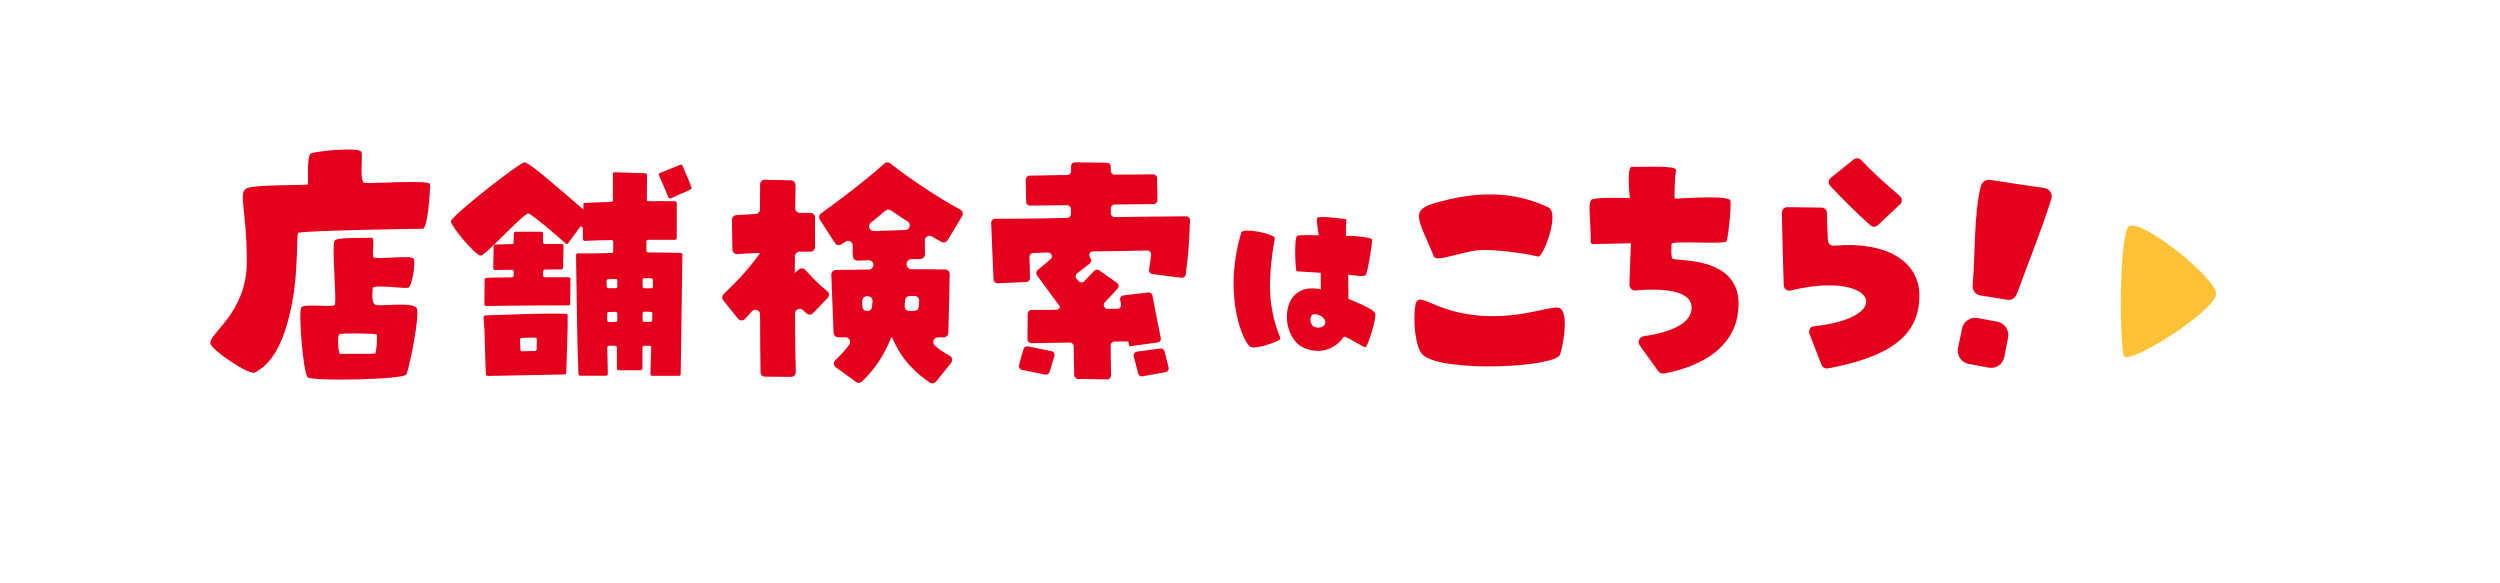
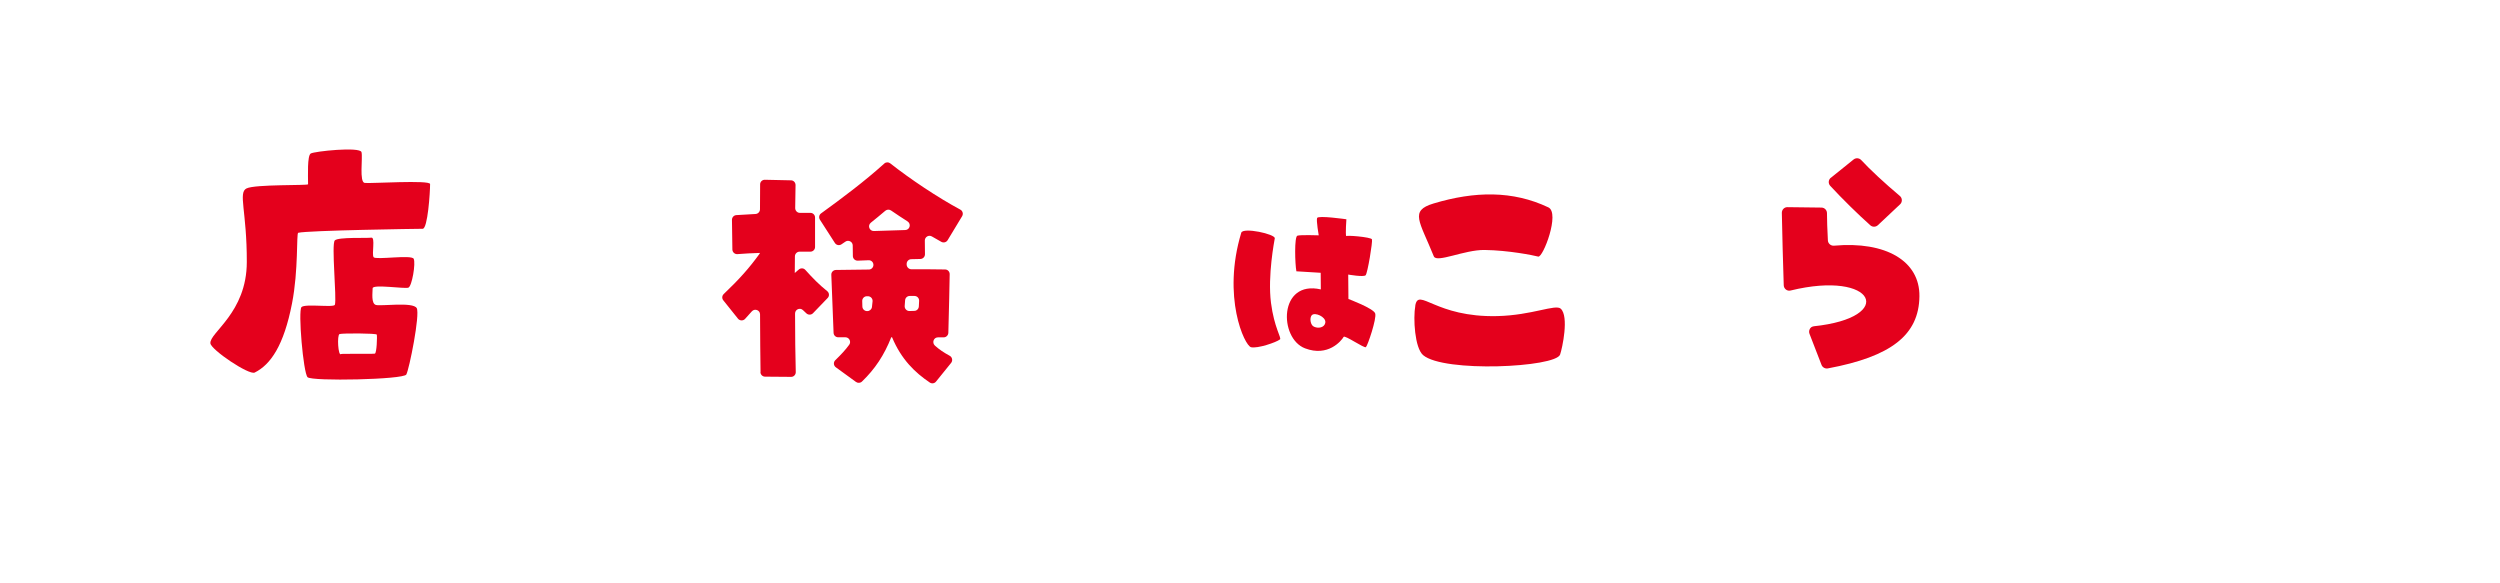
<svg xmlns="http://www.w3.org/2000/svg" id="_レイヤー_1" data-name="レイヤー_1" version="1.1" viewBox="0 0 355.04 82.85">
  <defs>
    <style>
      .st0 {
        fill: #ffc237;
      }

      .st1 {
        fill: #fff;
        filter: url(#drop-shadow-1);
      }

      .st2 {
        fill: #e4001c;
      }
    </style>
    <filter id="drop-shadow-1" x="0" y="0" width="355.04" height="82.85" filterUnits="userSpaceOnUse">
      <feOffset dx="5.6" dy="6.54" />
      <feGaussianBlur result="blur" stdDeviation="0" />
      <feFlood flood-color="#118fa4" flood-opacity=".75" />
      <feComposite in2="blur" operator="in" />
      <feComposite in="SourceGraphic" />
    </filter>
  </defs>
  <path class="st1" d="M3.7,56.31C-7.51,30.16,5.39-.18,61.39,1.53c56,1.71,236.39-6.6,259.31,3.85,15,6.84,30.98,23.42,28.47,38.05-1.5,8.77-8.2,17.64-17.69,22.95-17.07,9.55-53.23,7.99-72.56,8.7-17.98.66-91.36.31-95.64.25-.3,0-26.33.99-26.33.99-.16-.24-.42-.38-.7-.38l-92.26-1.23c-14.49-.19-36.9-10.45-40.3-18.39Z" />
  <g>
    <g>
      <path class="st2" d="M43.75,26.17c0-1.22-.13-4.06.38-4.37s7.01-1,7.21-.19-.35,4.27.46,4.37c.81.1,9.28-.45,9.28.16,0,1.22-.34,6.35-1.05,6.35s-16.29.23-17.68.57c-.27.07.05,5.32-.88,10.04-1.16,5.96-3.03,8.68-5.3,9.81-.81.4-6.19-3.23-6.29-4.15-.16-1.51,5.16-4.32,5.17-11.54.02-7.21-1.26-9.86-.04-10.46,1.22-.61,8.74-.39,8.74-.59Z" />
      <path class="st2" d="M59.18,43.76c-.51-.92-5.08-.25-5.79-.45-.71-.2-.47-1.76-.47-2.37s4.57.11,5.08-.09c.51-.2,1.06-3.49.75-4.1s-5.38.19-5.69-.22c-.3-.41.28-2.88-.33-2.78-.61.1-4.67-.11-5.18.39-.51.51.29,8.2.01,9.14-.13.44-4.23-.18-4.74.33-.51.51.25,9.35.86,9.96.61.61,13.61.34,14.02-.38s1.98-8.53,1.48-9.44ZM53.24,50.22c-.27.07-4.74-.01-4.81.06-.4.39-.6-2.71-.2-2.84s5.22-.12,5.28.08c.07.2,0,2.64-.28,2.71Z" />
    </g>
-     <path class="st2" d="M82.11,35.99c1.51,0,3.18,0,4.75-.06.13,0,.23-.11.23-.25v-1.34c0-.14-.12-.25-.25-.25-1.41.03-2.72.06-3.8.12-.14,0-.25-.1-.25-.24l-.02-1.55c0-.24-.31-.33-.44-.14l-1.63,2.26c-.09.12-.25.14-.36.04-1.69-1.53-4.66-3.98-5.24-4.26s-6.1,5.98-6.84,5.98-4.23-4.19-4.23-4.88,9.76-8.37,10.46-8.37,5.5,4.24,8.37,6.72v-.93c1.26-.07,2.47-.14,3.94-.17.13,0,.24-.11.24-.24v-3.72c0-.14.12-.25.25-.25l4.36.15c.13,0,.24.11.24.24,0,.91-.03,2.61-.03,3.49,0,.14.11.25.25.24,1.35-.03,2.64-.03,3.77,0,.13,0,.23.11.23.25v4.98c0,.14-.11.25-.25.25h-3.81c-.14,0-.25.11-.25.25v1.3c0,.14.11.24.24.24,1.52,0,3.02.03,4.63.07.13,0,.25.11.24.24-.04,3.41-.17,12.6-.24,16.97,0,.13-.11.24-.25.24h-3.81c-.14,0-.25-.11-.25-.25.03-1.15.07-2.44.12-3.76,0-.14-.1-.26-.24-.26h-.75c-.14,0-.25.11-.25.25v2.98c0,.14-.11.25-.25.25h-3.13c-.14,0-.25-.11-.25-.25v-2.98c0-.14-.11-.25-.25-.25h-.86c-.14,0-.25.12-.25.25.03,1.35.06,2.61.07,3.77,0,.14-.11.24-.25.24h-3.67c-.13,0-.24-.1-.25-.23-.2-4.68-.27-12.73-.34-16.9,0-.14.1-.24.24-.24ZM69.06,39.45c.99-.03,2.27-.06,3.64-.06.14,0,.25-.11.25-.24v-.58c0-.14-.11-.25-.25-.25-.8,0-1.6,0-2.4.03-.14,0-.25-.11-.25-.25l.06-3.13c0-.13.11-.24.24-.24.8-.03,1.59-.06,2.36-.06.13,0,.24-.1.24-.23.02-.42.02-.84.02-1.28,0-.14.11-.25.24-.25h3.66c.14,0,.25.11.25.25v1.23c0,.14.11.25.25.25h2.41c.14,0,.25.11.25.25l-.06,3.13c0,.13-.11.24-.25.24-.8,0-1.57,0-2.35.03-.13,0-.24.11-.24.25v.59c0,.14.11.25.25.25h3.38c.14,0,.25.11.25.25l-.03,3.49c0,.13-.1.24-.24.24-3.21.03-8.75.03-11.7.1-.14,0-.25-.11-.25-.25l.03-3.49c0-.13.1-.24.23-.24ZM68.91,44.79c3.27-.11,8.43-.34,11.48-.22.13,0,.23.12.23.25,0,3.01-.1,5.1-.21,8.12,0,.13-.11.24-.24.24-3.36.07-7.61.14-10.91.21-.13,0-.24-.1-.25-.23-.17-2.89-.1-5.69-.34-8.11-.01-.13.1-.25.23-.25ZM76.21,49.58c0-.49.03-.93.03-1.38,0-.13-.1-.25-.23-.25-.54-.02-1.2,0-1.92.04-.13,0-.24.12-.24.25,0,.48.03.96.06,1.42,0,.13.12.23.26.23.62-.02,1.22-.03,1.82-.05.13,0,.23-.12.23-.25ZM87.67,40.69v-.83c0-.14-.11-.25-.25-.25-.34,0-.69.03-1.05.05-.13,0-.24.12-.23.25,0,.25.02.51.03.78,0,.13.11.24.24.24h1.02c.14,0,.25-.11.25-.25ZM87.67,45.49v-.96c0-.14-.12-.25-.26-.24-.3.02-.61.02-.93.02-.14,0-.25.11-.25.24v.94c0,.14.11.25.25.25h.94c.14,0,.25-.11.25-.25ZM92.72,40.69v-.92c0-.13-.1-.24-.23-.25-.34-.02-.67-.02-.99-.02-.14,0-.24.11-.24.25v.94c0,.14.11.25.25.25h.98c.14,0,.25-.11.25-.25ZM92.62,45.46c0-.31.02-.61.03-.92,0-.14-.11-.25-.24-.25-.3,0-.6-.02-.9-.03-.14,0-.25.11-.25.25v.97c0,.14.11.25.25.25.28,0,.56-.02.87-.03.13,0,.24-.11.24-.24ZM93.71,24.57l2.9-1.17c.13-.05.27.01.32.14.37.94.85,1.9,1.27,3.06.04.12-.01.26-.13.31l-2.82,1.27c-.13.06-.28,0-.33-.14-.49-1.24-.88-2.1-1.34-3.14-.06-.13,0-.28.13-.33Z" />
    <path class="st2" d="M108.01,52.88c-.03-2.11-.06-5.02-.07-8.23,0-.61-.76-.89-1.17-.43-.32.36-.64.72-.96,1.07-.27.3-.76.28-1.01-.04l-2.08-2.6c-.22-.27-.19-.66.07-.9,2.22-2.12,3.6-3.66,5.11-5.75v-.08c-1.11.03-2.17.09-3.17.17-.38.03-.71-.27-.72-.65l-.06-4.22c0-.35.27-.65.62-.67.81-.05,1.74-.1,2.73-.16.35-.02.63-.31.63-.67,0-1.28,0-2.47.02-3.54,0-.37.31-.66.68-.65l3.7.08c.37,0,.65.31.65.67-.02,1.05-.03,2.16-.05,3.27,0,.37.29.68.66.68h1.5c.37,0,.66.3.66.66v4.19c0,.37-.3.66-.66.66h-1.53c-.36,0-.66.29-.67.65-.02.81-.02,1.59-.02,2.38l.58-.5c.27-.23.68-.21.92.06,1.07,1.19,1.93,2.07,3.11,3.02.3.24.33.7.06.97l-2.08,2.16c-.25.26-.66.27-.93.03-.18-.16-.34-.32-.5-.47-.42-.41-1.12-.1-1.12.49,0,3.04.04,5.9.1,8.32,0,.37-.29.68-.67.67l-3.69-.03c-.36,0-.65-.29-.66-.65ZM126.69,47.9h-.12c-1,2.54-2.31,4.51-4.16,6.29-.23.22-.59.24-.85.05l-2.86-2.08c-.33-.24-.37-.72-.07-1.01.81-.79,1.46-1.48,1.97-2.19.32-.44,0-1.06-.54-1.06h-1.02c-.36,0-.65-.28-.66-.64-.15-3.68-.25-6.63-.32-8.23-.02-.38.29-.69.66-.69,2.44-.03,3.39-.03,4.67-.06.36,0,.65-.3.65-.66h0c0-.38-.31-.68-.69-.66l-1.54.06c-.37.01-.69-.28-.69-.66l-.02-1.5c0-.53-.61-.84-1.04-.54-.19.13-.37.26-.56.38-.31.21-.73.12-.93-.19l-2.13-3.31c-.19-.3-.12-.69.16-.89,2.95-2.14,6.16-4.53,8.98-7.08.24-.22.59-.23.85-.03,2.8,2.21,6.73,4.84,9.95,6.57.34.18.45.6.26.93l-2.06,3.41c-.19.31-.58.41-.89.24-.45-.25-.9-.51-1.35-.77s-1,.07-1,.58l.02,1.95c0,.36-.28.66-.65.67-.41,0-.84.02-1.29.03-.36,0-.65.29-.66.65,0,.03,0,.06,0,.1,0,.37.3.68.67.68,1.68,0,3.29,0,4.79.03.37,0,.66.31.65.68-.05,1.91-.07,4.5-.19,8.31-.01.36-.31.65-.66.65h-.81c-.62,0-.89.75-.44,1.17.58.53,1.26.99,2.11,1.45.36.2.45.68.2,1l-2.15,2.66c-.21.27-.6.33-.88.14-2.11-1.42-4.05-3.29-5.36-6.42ZM128.9,31.45c-.77-.49-1.55-1-2.36-1.56-.25-.17-.58-.15-.81.04-.69.59-1.38,1.15-2.06,1.7-.5.4-.2,1.2.44,1.18,1.52-.06,3.01-.1,4.44-.14.66-.01.89-.87.34-1.22ZM123.83,43.61c.04-.27.07-.55.09-.83.03-.38-.28-.71-.66-.71h-.15c-.37,0-.67.31-.66.68,0,.25.01.51.02.77,0,.36.3.66.66.66h.04c.33,0,.61-.24.66-.57ZM130.49,43.52l.04-.79c.02-.38-.28-.7-.66-.7h-.67c-.35,0-.64.27-.66.62-.02.27-.04.54-.06.8-.03.39.29.73.68.72.23,0,.45-.01.68-.02.35,0,.63-.28.65-.63Z" />
-     <path class="st2" d="M152.55,53.29c-.03-1.54-.06-2.8-.06-4.09,0-.31-.25-.55-.56-.55l-5.45.09c-.31,0-.56-.24-.56-.55l.03-3.63c0-.3.24-.54.54-.54,1.11,0,2.38,0,3.75-.04l.34-.37-3.31-4.51c-.17-.23-.13-.56.09-.75l1.82-1.52c.4-.33.16-.98-.36-.97-.68.01-1.37.04-2.09.07-.3.01-.54.27-.53.57l.08,2.99c0,.3-.23.55-.52.56l-4.09.18c-.3.01-.56-.23-.57-.54-.11-3.02-.26-5.42-.34-8.05,0-.31.24-.57.55-.57,2.34,0,5.74-.01,10.24-.13.3,0,.54-.25.54-.55v-.7c0-.31-.25-.55-.56-.55l-5.24.06c-.3,0-.55-.24-.56-.54l-.06-3.16c0-.3.24-.55.54-.56l5.36-.09c.3,0,.54-.25.54-.55v-.7c0-.31.25-.55.56-.55l4.54.06c.3,0,.54.25.54.55v.59c0,.3.25.55.55.55,1.8,0,3.61-.03,5.47-.04.3,0,.55.24.55.54l.06,3.12c0,.3-.24.56-.54.56l-5.54.06c-.3,0-.54.25-.54.55v.69c0,.31.25.55.55.55,3.49-.04,7.02-.1,10.15-.11.31,0,.56.26.54.57-.13,3.7-.25,4.98-.61,7.69-.04.3-.32.51-.61.47l-4.13-.53c-.3-.04-.52-.33-.47-.63.15-1.01.23-1.49.3-2.1.04-.33-.23-.62-.56-.61-2.63.06-5.13.09-7.69.12-.47,0-.72.57-.4.92h0c.22.24.19.61-.07.8l-1.79,1.4c-.25.2-.28.56-.07.8l.28.31c.22.24.59.24.81,0,.47-.51.94-1,1.43-1.48.19-.19.49-.21.7-.05l2.51,1.77c.27.19.31.58.09.82-.64.7-1.25,1.35-1.82,1.96-.33.35-.07.93.41.92s.92-.02,1.36-.02c.35,0,.6-.32.53-.66l-.12-.59c-.06-.31.15-.62.47-.65l3.51-.42c.29-.04.56.16.61.45.24,1.41.87,4.5,1.18,6.01.06.31-.15.61-.46.65l-4.01.55c-.04-.15-.08-.41-.15-.71l-1.96.03c-.3,0-.54.25-.54.55,0,1.27.03,2.52.06,4.26,0,.31-.25.57-.56.56l-4.13-.06c-.3,0-.54-.25-.54-.54ZM144.72,51.85c.2-.77.4-1.49.64-2.28.08-.27.36-.44.64-.38l3.33.68c.32.06.51.39.41.7-.23.75-.46,1.44-.67,2.23-.08.28-.35.46-.64.4l-3.29-.67c-.31-.06-.5-.37-.42-.68ZM161.45,49.94l3.33-.45c.28-.04.54.15.61.42.18.78.37,1.48.57,2.26.08.31-.12.62-.43.68l-3.27.59c-.29.05-.56-.13-.63-.42-.19-.81-.41-1.59-.62-2.4-.08-.32.13-.64.46-.68Z" />
    <g>
      <g>
        <path class="st2" d="M203.63,36.42c-2.03-5.04-3.49-6.48-.05-7.52,5.86-1.76,11.25-1.85,16.31.55,1.69.8-.76,7.17-1.44,6.99-.68-.18-4.18-.89-7.62-.94-2.84-.04-6.81,1.88-7.2.91Z" />
        <path class="st2" d="M200.99,43.4c.47-2.64,2.82,1.71,11.66,1.49,4.95-.12,8.26-1.73,9-1.05,1.19,1.09.23,5.57-.09,6.51-.62,1.83-16.53,2.6-19.46.08-1.18-1.02-1.43-5.2-1.1-7.03Z" />
      </g>
-       <path class="st2" d="M226.21,34.67c-.16,0-.29-.14-.29-.3,0-3.53-.55-5.88.27-6.09,1.18-.3,5.28-.15,5.28-.15,0,0-.51-4.49.28-4.44,1.19.07,6.43-.27,6.27.47s-.28,4.05-.16,4.05c.76.01,7.77-.58,7.9.31s-.37,5.68-.6,5.79c-.84.41-7.77-.16-7.78.32-.01.76-.08,1.85.12,2.08.42.47,9.34-.47,9.4,6.35.06,7.39-7.55,9.42-10.57,9.98-.32.06-.65-.07-.84-.34l-2.61-3.62c-.37-.52-.07-1.25.57-1.34,2.4-.33,6.96-1.34,6.78-4.19-.17-2.75-5.7-2.51-7.94-2.3-.49.05-.91-.35-.89-.84l.21-5.86-5.39.11Z" />
      <path class="st2" d="M257.55,46.34c11.86-1.23,8.77-8.03-3.27-5.08-.48.12-.94-.25-.96-.74-.1-3.02-.22-7.45-.27-10.3,0-.45.36-.81.8-.8l4.83.06c.43,0,.78.36.78.79,0,1.04.05,2.24.13,3.87.02.45.42.79.87.75,7.36-.66,12.2,2.18,12.13,7.2-.07,5.47-3.99,8.55-13.01,10.23-.37.07-.75-.14-.89-.49l-1.71-4.42c-.18-.45.09-1.01.57-1.06ZM260.01,25.25l3.23-2.6c.33-.26.8-.22,1.08.08,1.23,1.33,3.31,3.27,5.49,5.1.36.3.38.86.04,1.18l-3.16,2.97c-.3.28-.76.29-1.07.02-1.7-1.51-4.03-3.8-5.7-5.61-.31-.34-.27-.86.09-1.15Z" />
      <g>
        <path class="st2" d="M177.67,49.31c-.92-.21-4.15-7.12-1.39-16.26.25-.81,4.87.2,4.76.8-.05.31-1.03,5.3-.54,9.15.46,3.56,1.53,4.99,1.28,5.2-.52.42-3.2,1.33-4.12,1.11Z" />
        <path class="st2" d="M191.46,38.99s2.2.39,2.48.1,1.02-4.77.9-5.1-3.88-.64-3.66-.43c-.12-.39.03-2.42.03-2.42,0,0-4.03-.58-4.16-.18s.23,2.46.23,2.46c0,0-2.58-.09-3.03.05-.45.14-.34,4.06-.14,5.06l3.45.21.02,2.36c-5.99-1.37-5.99,6.95-2.24,8.37,3.25,1.24,5.15-1.05,5.48-1.63.16-.29,2.92,1.65,3.16,1.46s1.56-4.07,1.32-4.79c-.24-.72-3.8-2.05-3.8-2.05l-.03-3.48ZM188.14,46.07c-.32.57-1.18.57-1.66.25-.43-.29-.59-1.54.06-1.69.65-.15,2.06.62,1.59,1.43Z" />
      </g>
-       <path class="st2" d="M280.84,45.16l2.82.53c1.04.19,1.72,1.2,1.52,2.24-.19.96-.35,1.8-.53,2.76-.19,1.03-1.19,1.72-2.22,1.52l-2.85-.53c-1.04-.2-1.73-1.21-1.51-2.25.19-.95.37-1.8.57-2.76.21-1.02,1.19-1.69,2.21-1.5ZM282.7,25.56l7.75,1.17c.67.14,1.08.83.88,1.49-1.3,4.23-3.68,10.13-4.88,13.46-.21.57-.73,1-1.33.9l-3.91-.63c-.66-.11-1.11-.71-1.06-1.37.37-4.48.18-10.38,1.17-14.17.16-.61.76-.98,1.38-.85Z" />
    </g>
  </g>
-   <path class="st0" d="M301.6,50.49c-.6-2.35-.63-15.81.56-18.16,1.05-2.06,12.57,7.05,12.57,9.4s-12.71,10.42-13.13,8.75Z" />
</svg>